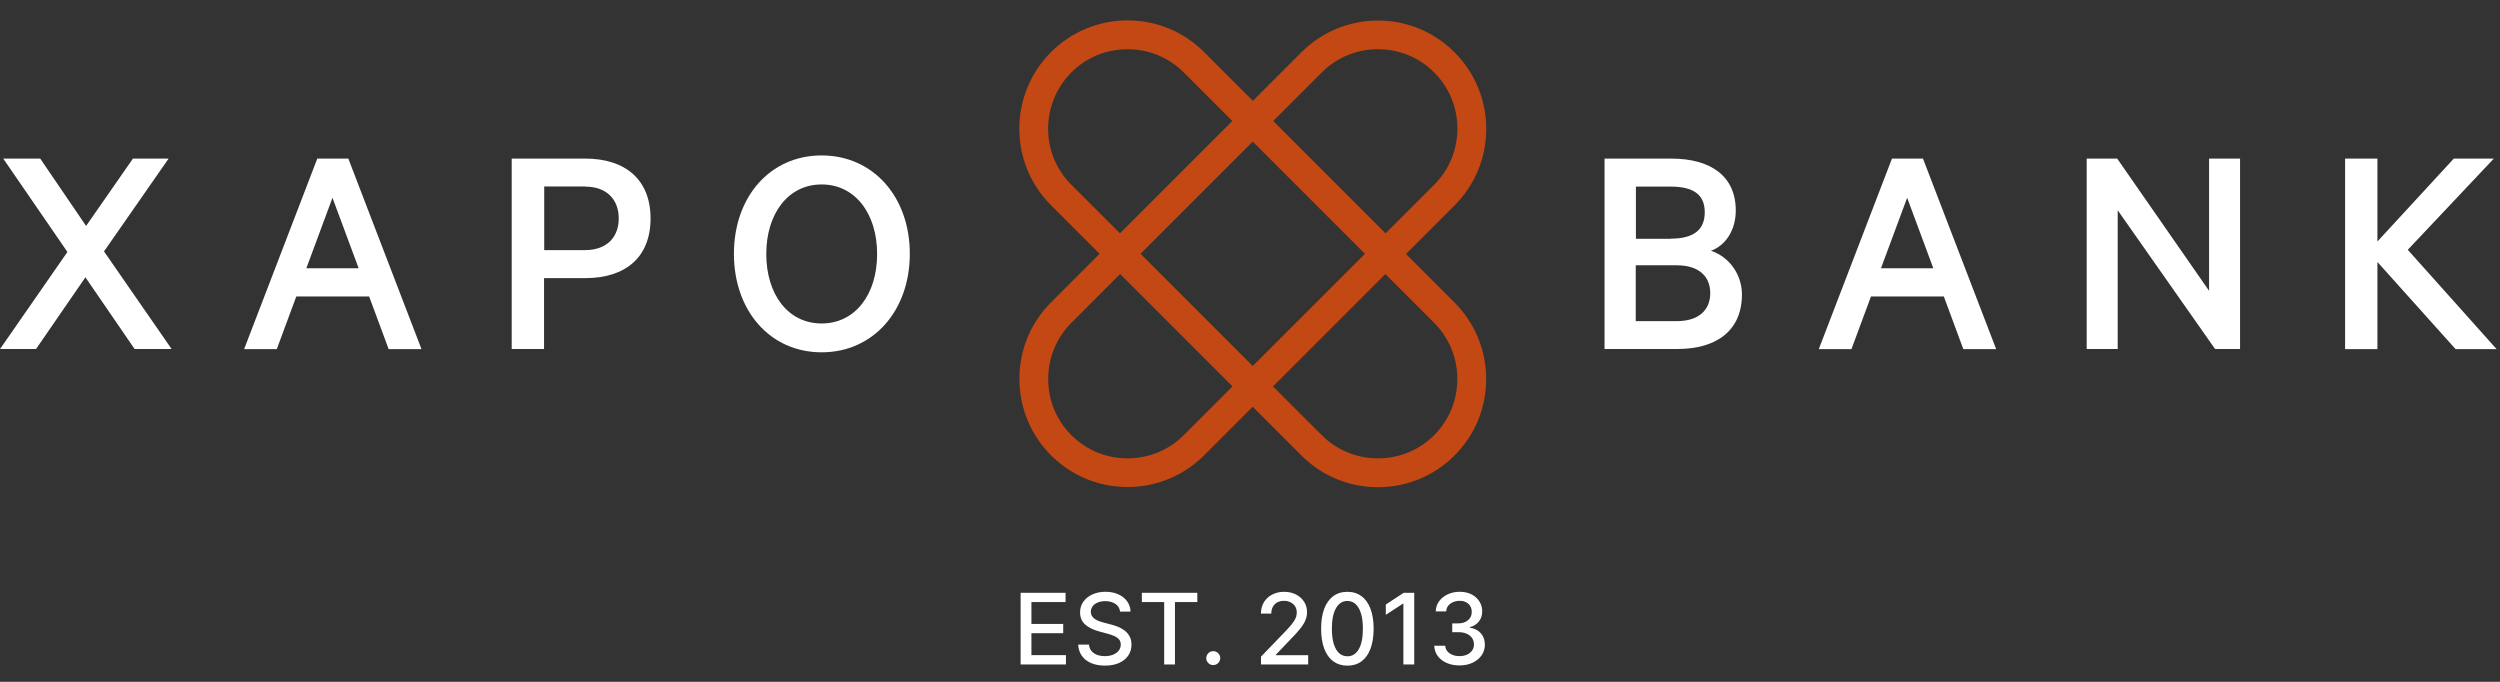
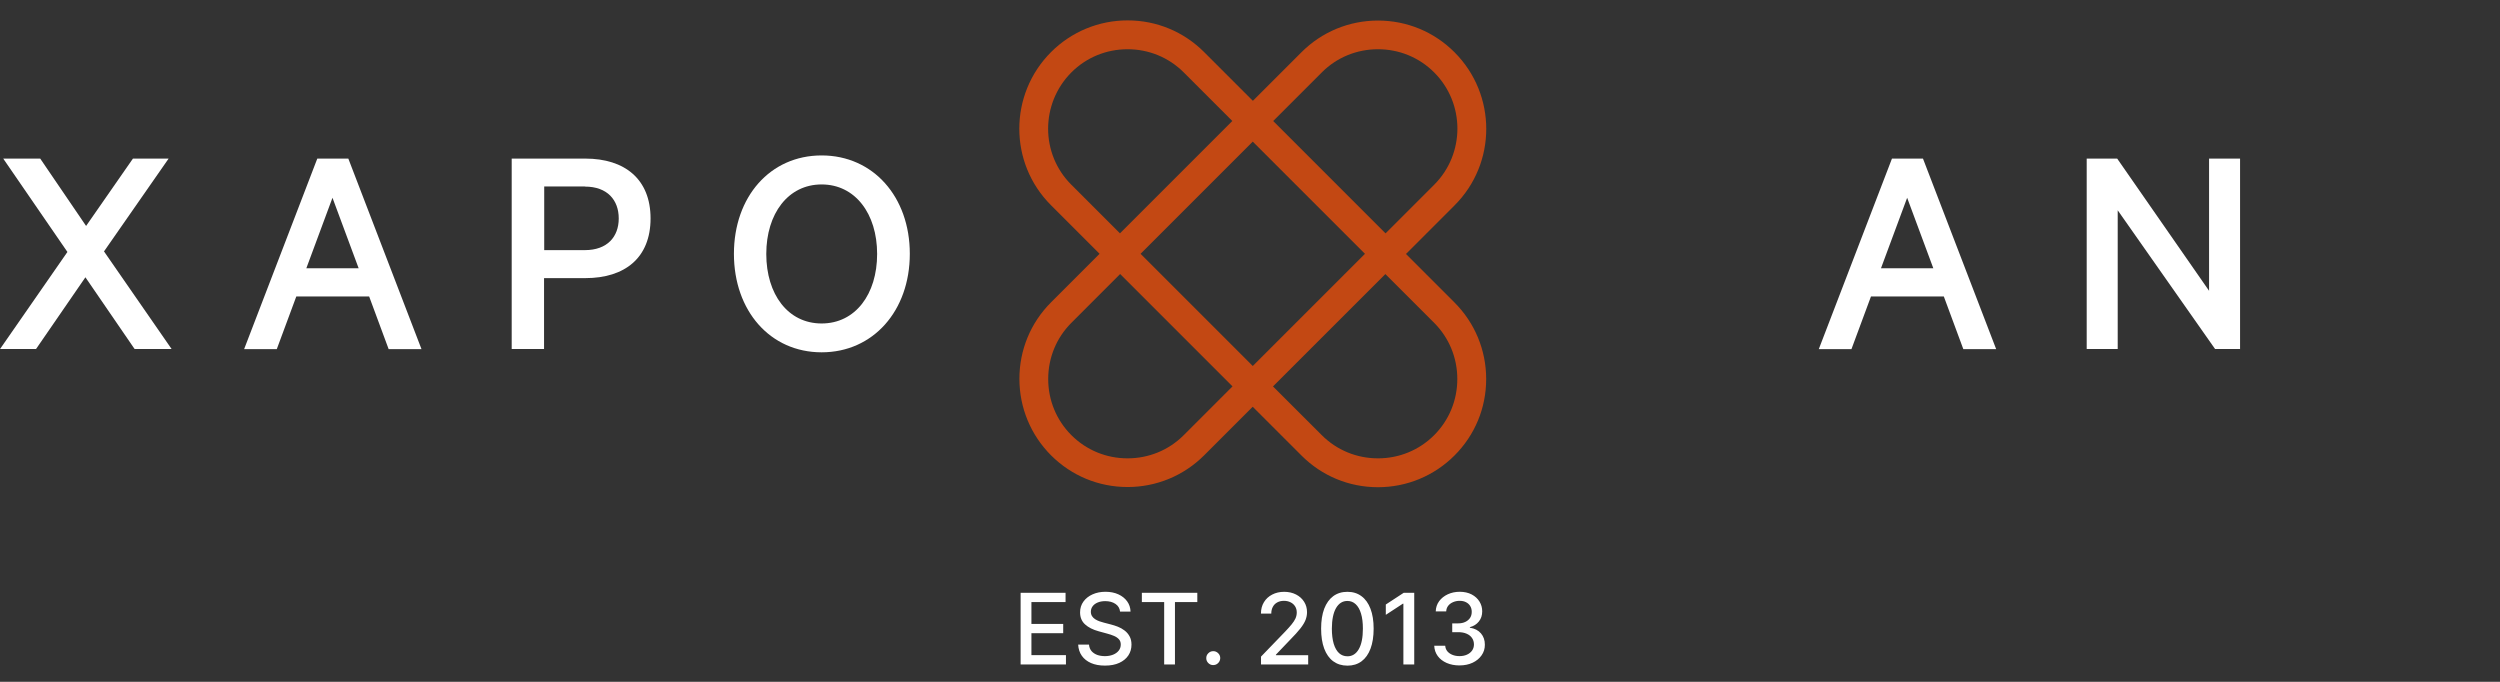
<svg xmlns="http://www.w3.org/2000/svg" width="121" height="33" viewBox="0 0 121 33" fill="none">
  <rect x="0" y="0" width="121" height="33" fill="#333333" stroke="none" />
  <path fill-rule="evenodd" clip-rule="evenodd" d="M68.049 12.292L70.397 9.944C72.447 7.902 72.447 4.578 70.397 2.528C69.405 1.536 68.09 0.995 66.694 0.995C65.298 0.995 63.975 1.543 62.991 2.528L60.643 4.876L60.635 4.868L60.631 4.872L58.279 2.52C57.286 1.528 55.971 0.987 54.576 0.987C53.18 0.987 51.856 1.536 50.872 2.52C48.822 4.57 48.822 7.895 50.872 9.936L53.22 12.284L50.872 14.632C49.88 15.624 49.339 16.939 49.339 18.335C49.339 19.731 49.887 21.055 50.872 22.039C51.865 23.031 53.18 23.572 54.576 23.572C55.971 23.572 57.295 23.023 58.279 22.039L60.631 19.687L62.991 22.047C63.983 23.04 65.299 23.581 66.694 23.581C68.089 23.581 69.413 23.032 70.397 22.047C71.39 21.055 71.931 19.74 71.931 18.344C71.931 16.948 71.382 15.624 70.397 14.64L68.049 12.292V12.292ZM63.975 3.504C64.7 2.778 65.669 2.383 66.694 2.383C67.719 2.383 68.687 2.779 69.413 3.504C70.914 5.005 70.914 7.442 69.413 8.943L67.061 11.295L61.623 5.857L63.975 3.505L63.975 3.504ZM60.634 17.714L55.204 12.284L60.634 6.854L66.064 12.284L60.634 17.714ZM51.855 8.943C50.354 7.451 50.354 5.014 51.855 3.504C52.581 2.778 53.549 2.383 54.574 2.383C55.599 2.383 56.567 2.779 57.293 3.504L59.645 5.856L54.207 11.294L51.855 8.943L51.855 8.943ZM57.293 21.062C56.567 21.789 55.599 22.184 54.574 22.184C53.549 22.184 52.581 21.788 51.855 21.062C51.129 20.336 50.733 19.368 50.733 18.343C50.733 17.318 51.129 16.35 51.855 15.624L54.215 13.263L59.653 18.701L57.293 21.062V21.062ZM69.413 21.062C68.687 21.789 67.719 22.184 66.693 22.184C65.668 22.184 64.7 21.788 63.974 21.062L61.613 18.703L67.052 13.265L69.412 15.624C70.138 16.351 70.534 17.319 70.534 18.344C70.534 19.368 70.138 20.337 69.412 21.063L69.413 21.062Z" fill="#C34813" />
  <path d="M5.03 12.163L8.305 16.891H6.514L4.134 13.421L1.745 16.891H0.003L3.263 12.195L0.156 7.676H1.947L4.167 10.936L6.434 7.676H8.161L5.038 12.162H5.03L5.03 12.163Z" fill="white" />
  <path d="M16.859 7.676L20.401 16.899H18.811L17.867 14.349H14.341L13.396 16.899H11.815L15.357 7.676H16.859ZM14.833 12.985H17.359L16.092 9.572L14.826 12.985H14.834H14.833Z" fill="white" />
  <path d="M26.332 13.454V16.891H24.766V7.676H28.332C30.236 7.676 31.487 8.669 31.487 10.573C31.487 12.477 30.245 13.461 28.332 13.461H26.332V13.454ZM28.309 9.024H26.34V12.106H28.309C29.391 12.106 29.947 11.461 29.947 10.573C29.947 9.685 29.398 9.031 28.309 9.031V9.024Z" fill="white" />
  <path d="M39.767 17.052C37.273 17.052 35.522 15.043 35.522 12.284C35.522 9.525 37.273 7.523 39.767 7.523C42.26 7.523 44.035 9.524 44.035 12.284C44.035 15.044 42.26 17.052 39.767 17.052ZM39.767 8.927C38.145 8.927 37.088 10.339 37.088 12.292C37.088 14.244 38.136 15.656 39.767 15.656C41.397 15.656 42.453 14.244 42.453 12.292C42.453 10.339 41.388 8.927 39.767 8.927Z" fill="white" />
-   <path d="M84.31 14.253C84.31 15.979 83.107 16.891 81.187 16.891H77.66V7.676H80.888C82.808 7.676 84.011 8.531 84.011 10.185C84.011 11.178 83.486 11.896 82.809 12.138C83.681 12.42 84.31 13.276 84.31 14.252V14.253ZM80.872 11.55C81.945 11.55 82.51 11.146 82.51 10.274C82.51 9.403 81.937 9.032 80.872 9.032H79.178V11.558H80.872V11.55ZM79.17 15.543H81.155C82.204 15.543 82.776 15.019 82.776 14.188C82.776 13.357 82.204 12.84 81.155 12.84H79.17V15.543Z" fill="white" />
  <path d="M93.072 7.676L96.615 16.899H95.025L94.081 14.349H90.555L89.61 16.899H88.029L91.571 7.676H93.072ZM93.573 12.985L92.306 9.572L91.039 12.985H93.573Z" fill="white" />
  <path d="M108.411 16.891H107.209L102.497 10.178V16.891H100.996V7.676H102.472L106.919 14.075V7.676H108.419V16.899L108.411 16.891Z" fill="white" />
-   <path d="M115.068 11.687L118.763 7.677H120.7L116.536 12.09L120.837 16.899H118.852L115.067 12.68V16.899H113.502V7.677H115.067V11.687H115.068Z" fill="white" />
  <path d="M49.398 32.16V28.691H51.573V29.141H49.921V30.198H51.459V30.646H49.921V31.709H51.592V32.159H49.397L49.398 32.16ZM54.212 29.602C54.194 29.441 54.119 29.317 53.988 29.229C53.857 29.14 53.692 29.095 53.493 29.095C53.351 29.095 53.228 29.118 53.124 29.163C53.02 29.207 52.939 29.268 52.882 29.346C52.826 29.422 52.797 29.51 52.797 29.608C52.797 29.691 52.817 29.762 52.855 29.822C52.894 29.882 52.945 29.932 53.009 29.972C53.073 30.012 53.142 30.045 53.216 30.072C53.289 30.098 53.36 30.12 53.428 30.136L53.766 30.224C53.877 30.252 53.99 30.288 54.107 30.334C54.224 30.38 54.331 30.441 54.43 30.517C54.53 30.593 54.61 30.686 54.671 30.798C54.733 30.909 54.764 31.044 54.764 31.199C54.764 31.396 54.714 31.57 54.612 31.723C54.511 31.875 54.365 31.995 54.174 32.083C53.983 32.171 53.752 32.215 53.481 32.215C53.209 32.215 52.996 32.173 52.806 32.092C52.617 32.009 52.469 31.893 52.361 31.741C52.253 31.589 52.195 31.408 52.183 31.199H52.708C52.718 31.325 52.759 31.428 52.83 31.513C52.902 31.595 52.995 31.656 53.106 31.698C53.218 31.737 53.343 31.757 53.477 31.757C53.625 31.757 53.756 31.733 53.872 31.687C53.988 31.64 54.079 31.574 54.145 31.491C54.213 31.406 54.245 31.307 54.245 31.194C54.245 31.091 54.216 31.008 54.157 30.942C54.099 30.877 54.021 30.823 53.922 30.78C53.824 30.737 53.712 30.7 53.588 30.667L53.179 30.555C52.901 30.48 52.68 30.369 52.518 30.221C52.356 30.075 52.276 29.88 52.276 29.638C52.276 29.439 52.33 29.264 52.439 29.115C52.547 28.966 52.694 28.85 52.879 28.767C53.064 28.684 53.273 28.642 53.506 28.642C53.738 28.642 53.948 28.683 54.127 28.765C54.308 28.848 54.451 28.961 54.554 29.105C54.658 29.249 54.712 29.413 54.718 29.6H54.213L54.212 29.602ZM55.266 29.141V28.691H57.95V29.141H56.868V32.16H56.346V29.141H55.265H55.266ZM58.721 32.191C58.628 32.191 58.55 32.159 58.483 32.093C58.416 32.027 58.383 31.947 58.383 31.853C58.383 31.759 58.416 31.681 58.483 31.616C58.55 31.549 58.629 31.516 58.721 31.516C58.813 31.516 58.894 31.549 58.96 31.616C59.026 31.681 59.06 31.76 59.06 31.853C59.06 31.915 59.044 31.972 59.012 32.024C58.982 32.074 58.941 32.115 58.891 32.145C58.84 32.176 58.783 32.191 58.721 32.191ZM61.033 32.16V31.78L62.207 30.564C62.332 30.433 62.436 30.316 62.517 30.217C62.599 30.117 62.66 30.021 62.702 29.931C62.742 29.84 62.763 29.744 62.763 29.643C62.763 29.527 62.735 29.428 62.681 29.345C62.627 29.26 62.553 29.195 62.46 29.15C62.366 29.104 62.26 29.08 62.143 29.08C62.019 29.08 61.91 29.106 61.818 29.157C61.725 29.207 61.654 29.279 61.605 29.372C61.555 29.465 61.53 29.573 61.53 29.698H61.03C61.03 29.486 61.079 29.302 61.176 29.143C61.273 28.985 61.406 28.863 61.576 28.776C61.745 28.688 61.938 28.644 62.153 28.644C62.368 28.644 62.563 28.688 62.729 28.774C62.896 28.86 63.026 28.977 63.12 29.127C63.214 29.275 63.26 29.442 63.26 29.628C63.26 29.757 63.236 29.883 63.188 30.006C63.14 30.129 63.057 30.266 62.939 30.417C62.82 30.567 62.656 30.75 62.444 30.964L61.754 31.686V31.712H63.316V32.16H61.033L61.033 32.16ZM65.214 32.217C64.946 32.217 64.717 32.145 64.528 32.006C64.338 31.866 64.193 31.662 64.092 31.394C63.992 31.126 63.942 30.804 63.942 30.427C63.942 30.05 63.992 29.73 64.092 29.463C64.194 29.197 64.34 28.994 64.529 28.854C64.72 28.714 64.948 28.644 65.214 28.644C65.479 28.644 65.707 28.714 65.896 28.856C66.086 28.995 66.231 29.199 66.332 29.465C66.433 29.73 66.484 30.051 66.484 30.427C66.484 30.803 66.434 31.129 66.333 31.396C66.233 31.663 66.088 31.867 65.898 32.008C65.708 32.148 65.48 32.218 65.214 32.218V32.217ZM65.214 31.765C65.448 31.765 65.632 31.65 65.764 31.421C65.897 31.191 65.964 30.86 65.964 30.426C65.964 30.139 65.934 29.895 65.873 29.696C65.813 29.496 65.726 29.345 65.614 29.242C65.502 29.138 65.369 29.086 65.214 29.086C64.98 29.086 64.798 29.201 64.664 29.431C64.531 29.662 64.464 29.993 64.462 30.426C64.462 30.714 64.493 30.959 64.552 31.159C64.613 31.358 64.699 31.509 64.811 31.612C64.922 31.713 65.057 31.764 65.214 31.764V31.765ZM68.449 28.691V32.16H67.924V29.216H67.903L67.073 29.758V29.258L67.939 28.692H68.448L68.449 28.691ZM70.642 32.207C70.41 32.207 70.202 32.167 70.019 32.087C69.837 32.007 69.693 31.896 69.587 31.753C69.482 31.609 69.425 31.443 69.417 31.255H69.949C69.956 31.358 69.99 31.447 70.052 31.523C70.115 31.597 70.198 31.655 70.299 31.695C70.4 31.736 70.513 31.756 70.638 31.756C70.774 31.756 70.895 31.733 71.001 31.685C71.107 31.637 71.189 31.572 71.249 31.487C71.309 31.401 71.339 31.302 71.339 31.19C71.339 31.079 71.309 30.972 71.249 30.884C71.191 30.795 71.104 30.724 70.99 30.674C70.877 30.623 70.741 30.597 70.581 30.597H70.288V30.171H70.581C70.709 30.171 70.823 30.147 70.919 30.101C71.018 30.055 71.094 29.99 71.15 29.908C71.205 29.825 71.232 29.727 71.232 29.615C71.232 29.503 71.208 29.414 71.16 29.335C71.113 29.255 71.044 29.193 70.957 29.148C70.87 29.102 70.767 29.08 70.648 29.08C70.53 29.08 70.43 29.101 70.332 29.142C70.235 29.183 70.155 29.241 70.094 29.318C70.034 29.394 70.001 29.485 69.996 29.591H69.49C69.495 29.403 69.551 29.239 69.655 29.096C69.761 28.954 69.902 28.842 70.076 28.762C70.25 28.682 70.442 28.642 70.655 28.642C70.867 28.642 71.069 28.686 71.231 28.772C71.393 28.858 71.519 28.973 71.607 29.116C71.696 29.26 71.739 29.417 71.739 29.587C71.739 29.781 71.686 29.946 71.576 30.081C71.468 30.217 71.323 30.308 71.142 30.354V30.381C71.373 30.416 71.551 30.508 71.678 30.656C71.805 30.804 71.869 30.988 71.867 31.206C71.868 31.397 71.815 31.568 71.708 31.719C71.602 31.871 71.457 31.99 71.273 32.077C71.089 32.163 70.878 32.206 70.641 32.206L70.642 32.207Z" fill="white" />
</svg>